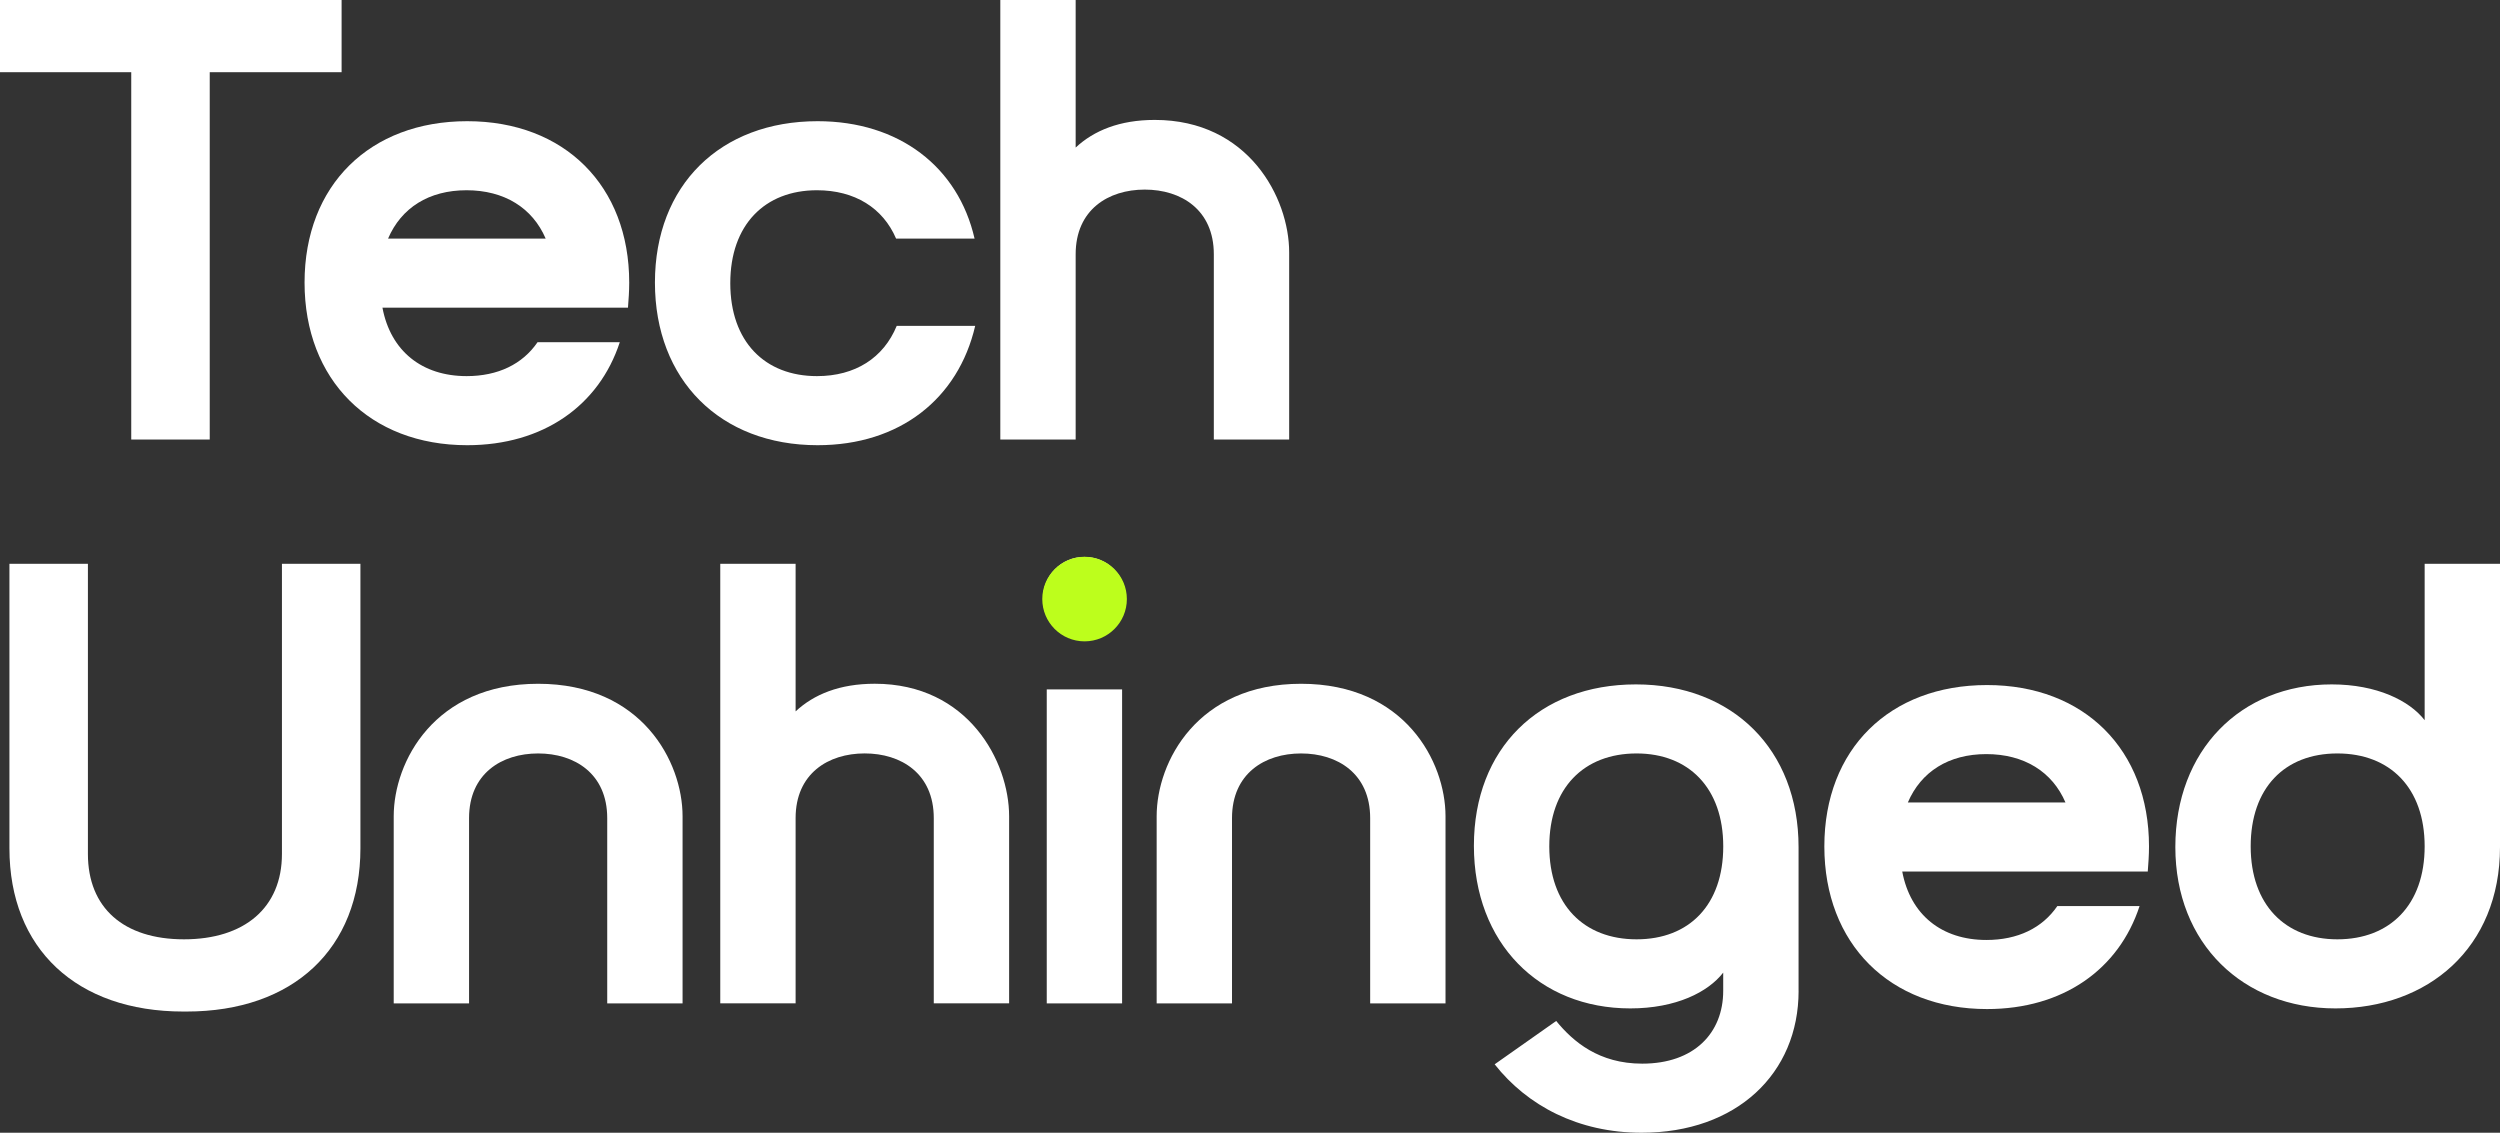
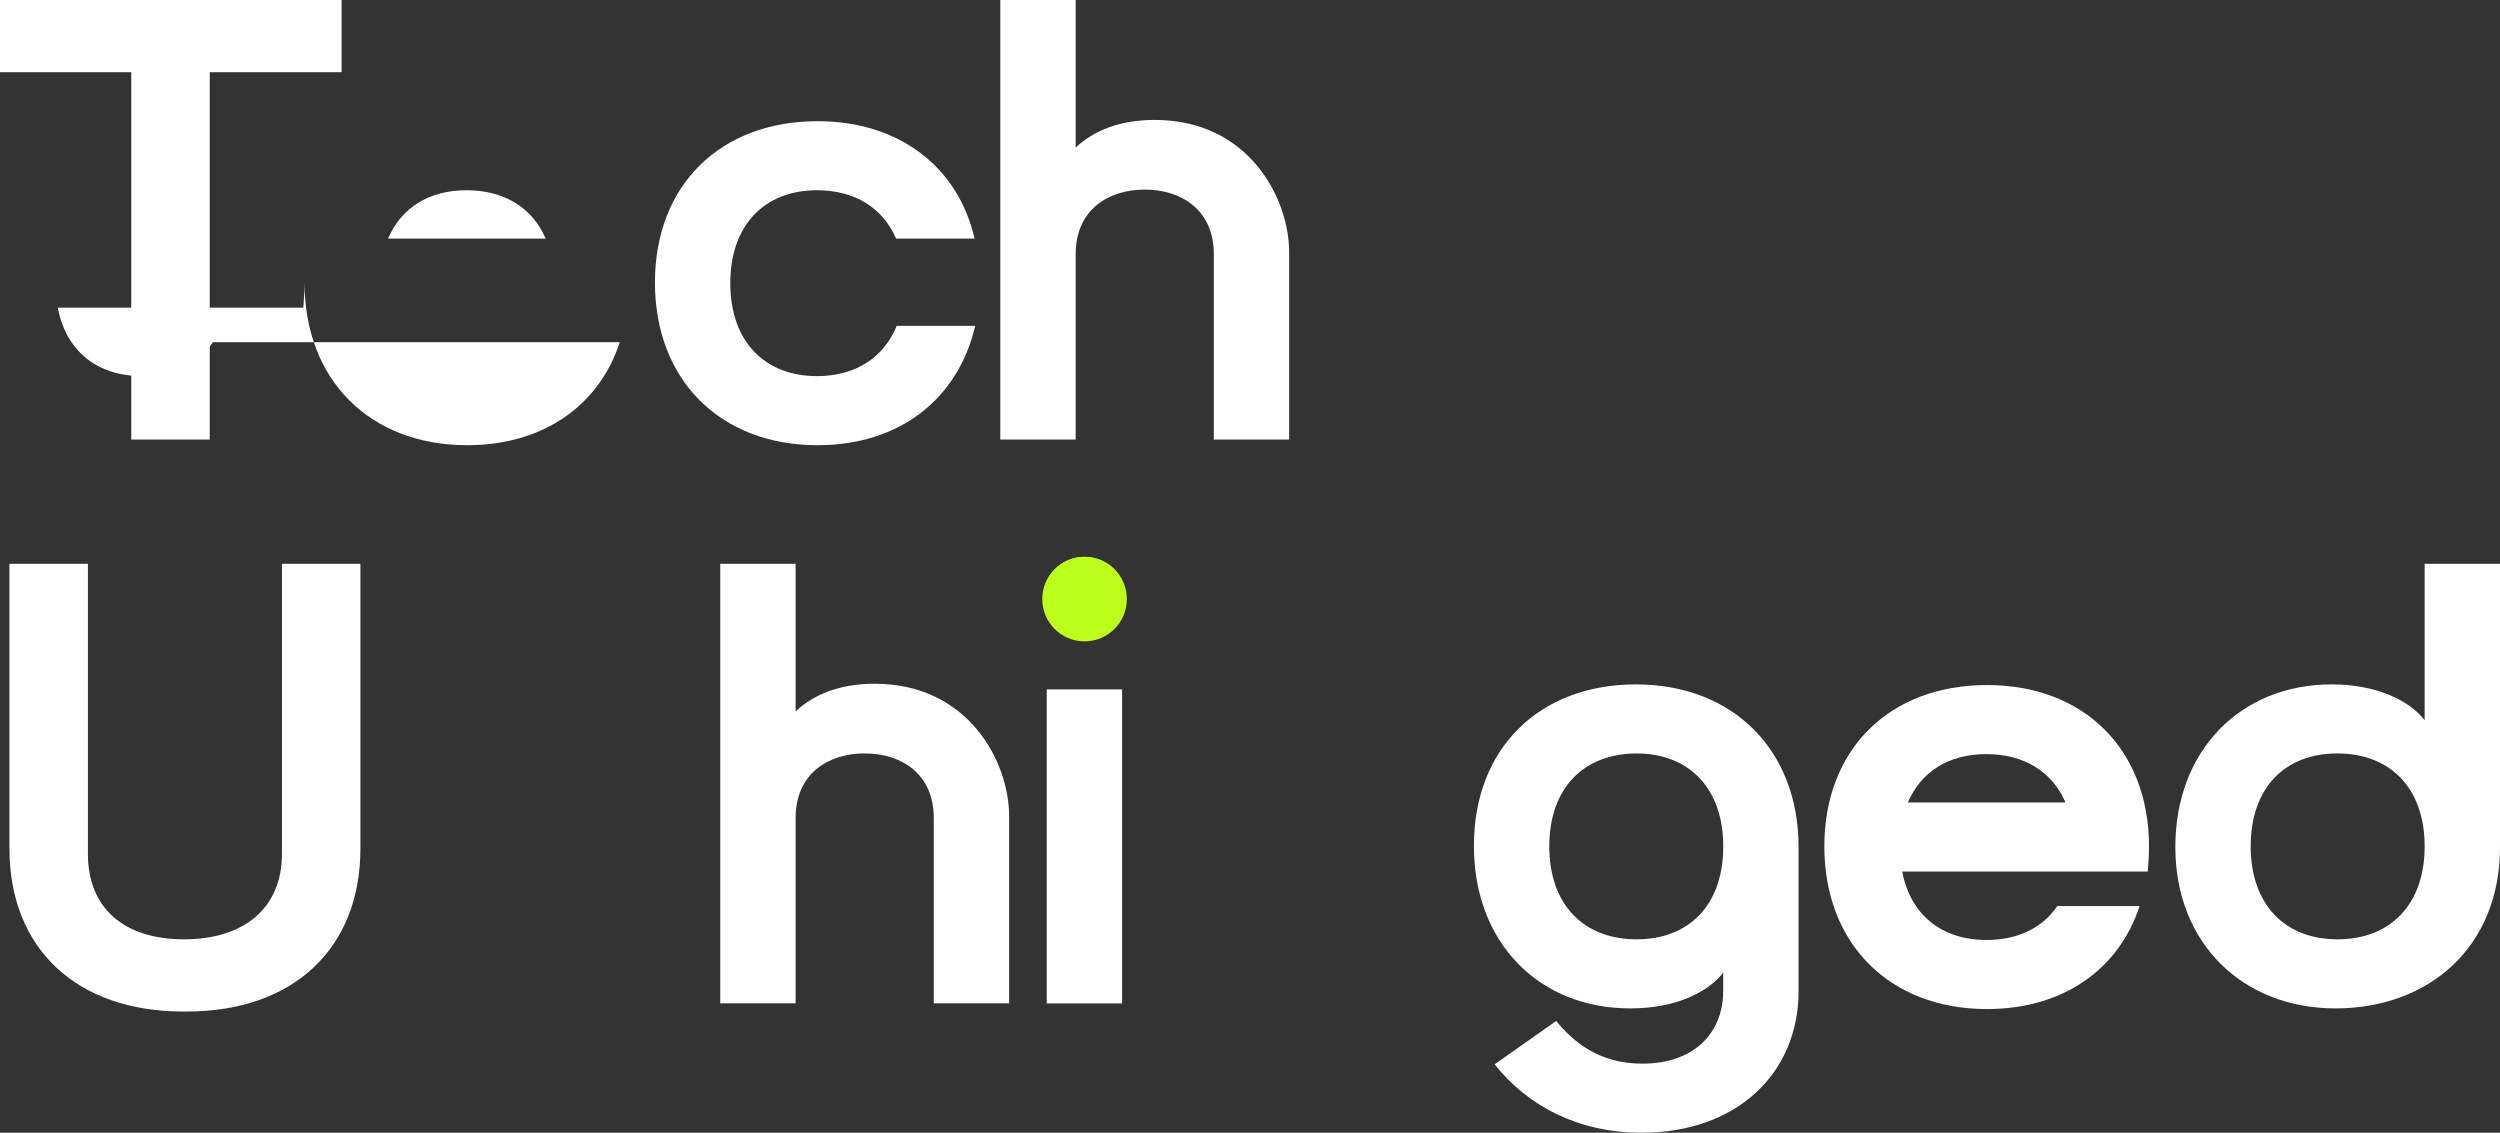
<svg xmlns="http://www.w3.org/2000/svg" id="Layer_2" data-name="Layer 2" viewBox="0 0 766.11 347.12">
  <rect x="0" y="0" width="766.11" height="347.12" fill="#333333" stroke="none" />
  <defs>
    <style>
      .cls-1 {
        fill: #fff;
      }

      .cls-2 {
        fill: #bdfe1c;
      }
    </style>
  </defs>
  <g id="BG">
    <g>
      <g>
        <path class="cls-1" d="m40.22,22.13H0V0h104.68v22.13h-40.41v112.57h-24.05V22.13Z" />
-         <path class="cls-1" d="m164.72,104.87h25.21c-6.35,19.43-23.48,31.56-46.76,31.56-29.83,0-49.84-20.01-49.84-49.84s20.01-49.45,49.84-49.45,49.65,19.82,49.65,49.45c0,2.69-.19,5.2-.38,7.7h-75.24c2.5,13.28,12.12,20.97,25.79,20.97,9.62,0,17.13-3.66,21.74-10.39Zm2.5-31.75c-4.04-9.43-12.7-14.82-24.25-14.82s-20.01,5.39-24.05,14.82h48.3Z" />
+         <path class="cls-1" d="m164.72,104.87h25.21c-6.35,19.43-23.48,31.56-46.76,31.56-29.83,0-49.84-20.01-49.84-49.84c0,2.69-.19,5.2-.38,7.7h-75.24c2.5,13.28,12.12,20.97,25.79,20.97,9.62,0,17.13-3.66,21.74-10.39Zm2.5-31.75c-4.04-9.43-12.7-14.82-24.25-14.82s-20.01,5.39-24.05,14.82h48.3Z" />
        <path class="cls-1" d="m250.35,115.26c11.74,0,20.4-5.58,24.44-15.39h24.05c-5.2,22.32-23.09,36.56-48.3,36.56-29.83,0-49.84-20.01-49.84-49.84s20.01-49.45,49.84-49.45c25.02,0,43.1,14.05,48.11,35.98h-24.05c-4.04-9.43-12.7-14.82-24.25-14.82-15.97,0-26.56,10.58-26.56,28.48s10.58,28.48,26.56,28.48Z" />
        <path class="cls-1" d="m329.63,45.22c5.58-5.2,13.47-8.47,24.25-8.47,28.67,0,41.18,23.86,41.18,40.6v57.34h-23.09v-56.77c0-13.66-10.01-19.82-21.17-19.82s-21.17,6.16-21.17,19.82v56.77h-23.09V0h23.09v45.22Z" />
        <path class="cls-1" d="m2.89,259.95v-87.17h24.05v88.9c0,16.55,10.97,26.17,29.44,26.17s30.02-9.62,30.02-26.17v-88.9h24.05v87.17c0,30.79-20.59,50.03-53.3,50.03h-.96c-32.71,0-53.3-19.24-53.3-50.03Z" />
-         <path class="cls-1" d="m209.17,250.14v57.34h-23.09v-56.77c0-13.66-10.01-19.82-21.17-19.82s-21.17,6.16-21.17,19.82v56.77h-23.09v-57.34c0-16.74,12.51-40.6,44.26-40.6s44.26,23.86,44.26,40.6Z" />
        <path class="cls-1" d="m243.81,218c5.58-5.2,13.47-8.47,24.25-8.47,28.67,0,41.18,23.86,41.18,40.6v57.34h-23.09v-56.77c0-13.66-10.01-19.82-21.17-19.82s-21.17,6.16-21.17,19.82v56.77h-23.09v-134.7h23.09v45.22Z" />
        <path class="cls-1" d="m332.32,170.67c7.12,0,12.7,5.77,12.7,12.7,0,7.31-5.58,12.89-12.7,12.89s-12.7-5.58-12.7-12.89c0-6.93,5.58-12.7,12.7-12.7Zm-11.55,40.6h23.09v96.21h-23.09v-96.21Z" />
-         <path class="cls-1" d="m442.97,250.14v57.34h-23.09v-56.77c0-13.66-10.01-19.82-21.17-19.82s-21.17,6.16-21.17,19.82v56.77h-23.09v-57.34c0-16.74,12.51-40.6,44.26-40.6s44.26,23.86,44.26,40.6Z" />
        <path class="cls-1" d="m551.17,303.63c0,25.4-19.05,43.49-48.11,43.49-19.44,0-35.02-8.27-45.03-20.97l18.86-13.28c5.2,6.35,13.08,13.08,26.36,13.08,15.97,0,24.82-9.43,24.82-22.32v-5.58c-4.62,5.96-14.43,10.97-28.48,10.97-27.9,0-47.92-20.01-47.92-49.84s20.01-49.45,49.65-49.45,49.84,20.01,49.84,49.84v44.07Zm-49.65-72.74c-16.16,0-26.75,10.58-26.75,28.48s10.58,28.48,26.75,28.48,26.56-10.58,26.56-28.48-10.58-28.48-26.56-28.48Z" />
        <path class="cls-1" d="m630.45,277.66h25.21c-6.35,19.43-23.48,31.56-46.76,31.56-29.83,0-49.84-20.01-49.84-49.84s20.01-49.45,49.84-49.45,49.65,19.82,49.65,49.45c0,2.69-.19,5.2-.38,7.7h-75.24c2.5,13.28,12.12,20.97,25.79,20.97,9.62,0,17.13-3.66,21.74-10.39Zm2.5-31.75c-4.04-9.43-12.7-14.82-24.25-14.82s-20.01,5.39-24.05,14.82h48.3Z" />
        <path class="cls-1" d="m766.11,172.78v86.79c0,30.98-22.13,49.45-50.42,49.45s-49.07-19.82-49.07-49.45,20.01-49.84,47.92-49.84c13.85,0,23.86,5,28.48,10.97v-47.92h23.09Zm-49.84,115.07c16.16,0,26.75-10.58,26.75-28.48s-10.58-28.48-26.75-28.48-26.56,10.58-26.56,28.48,10.58,28.48,26.56,28.48Z" />
      </g>
      <circle class="cls-2" cx="332.36" cy="183.58" r="12.96" />
    </g>
  </g>
</svg>